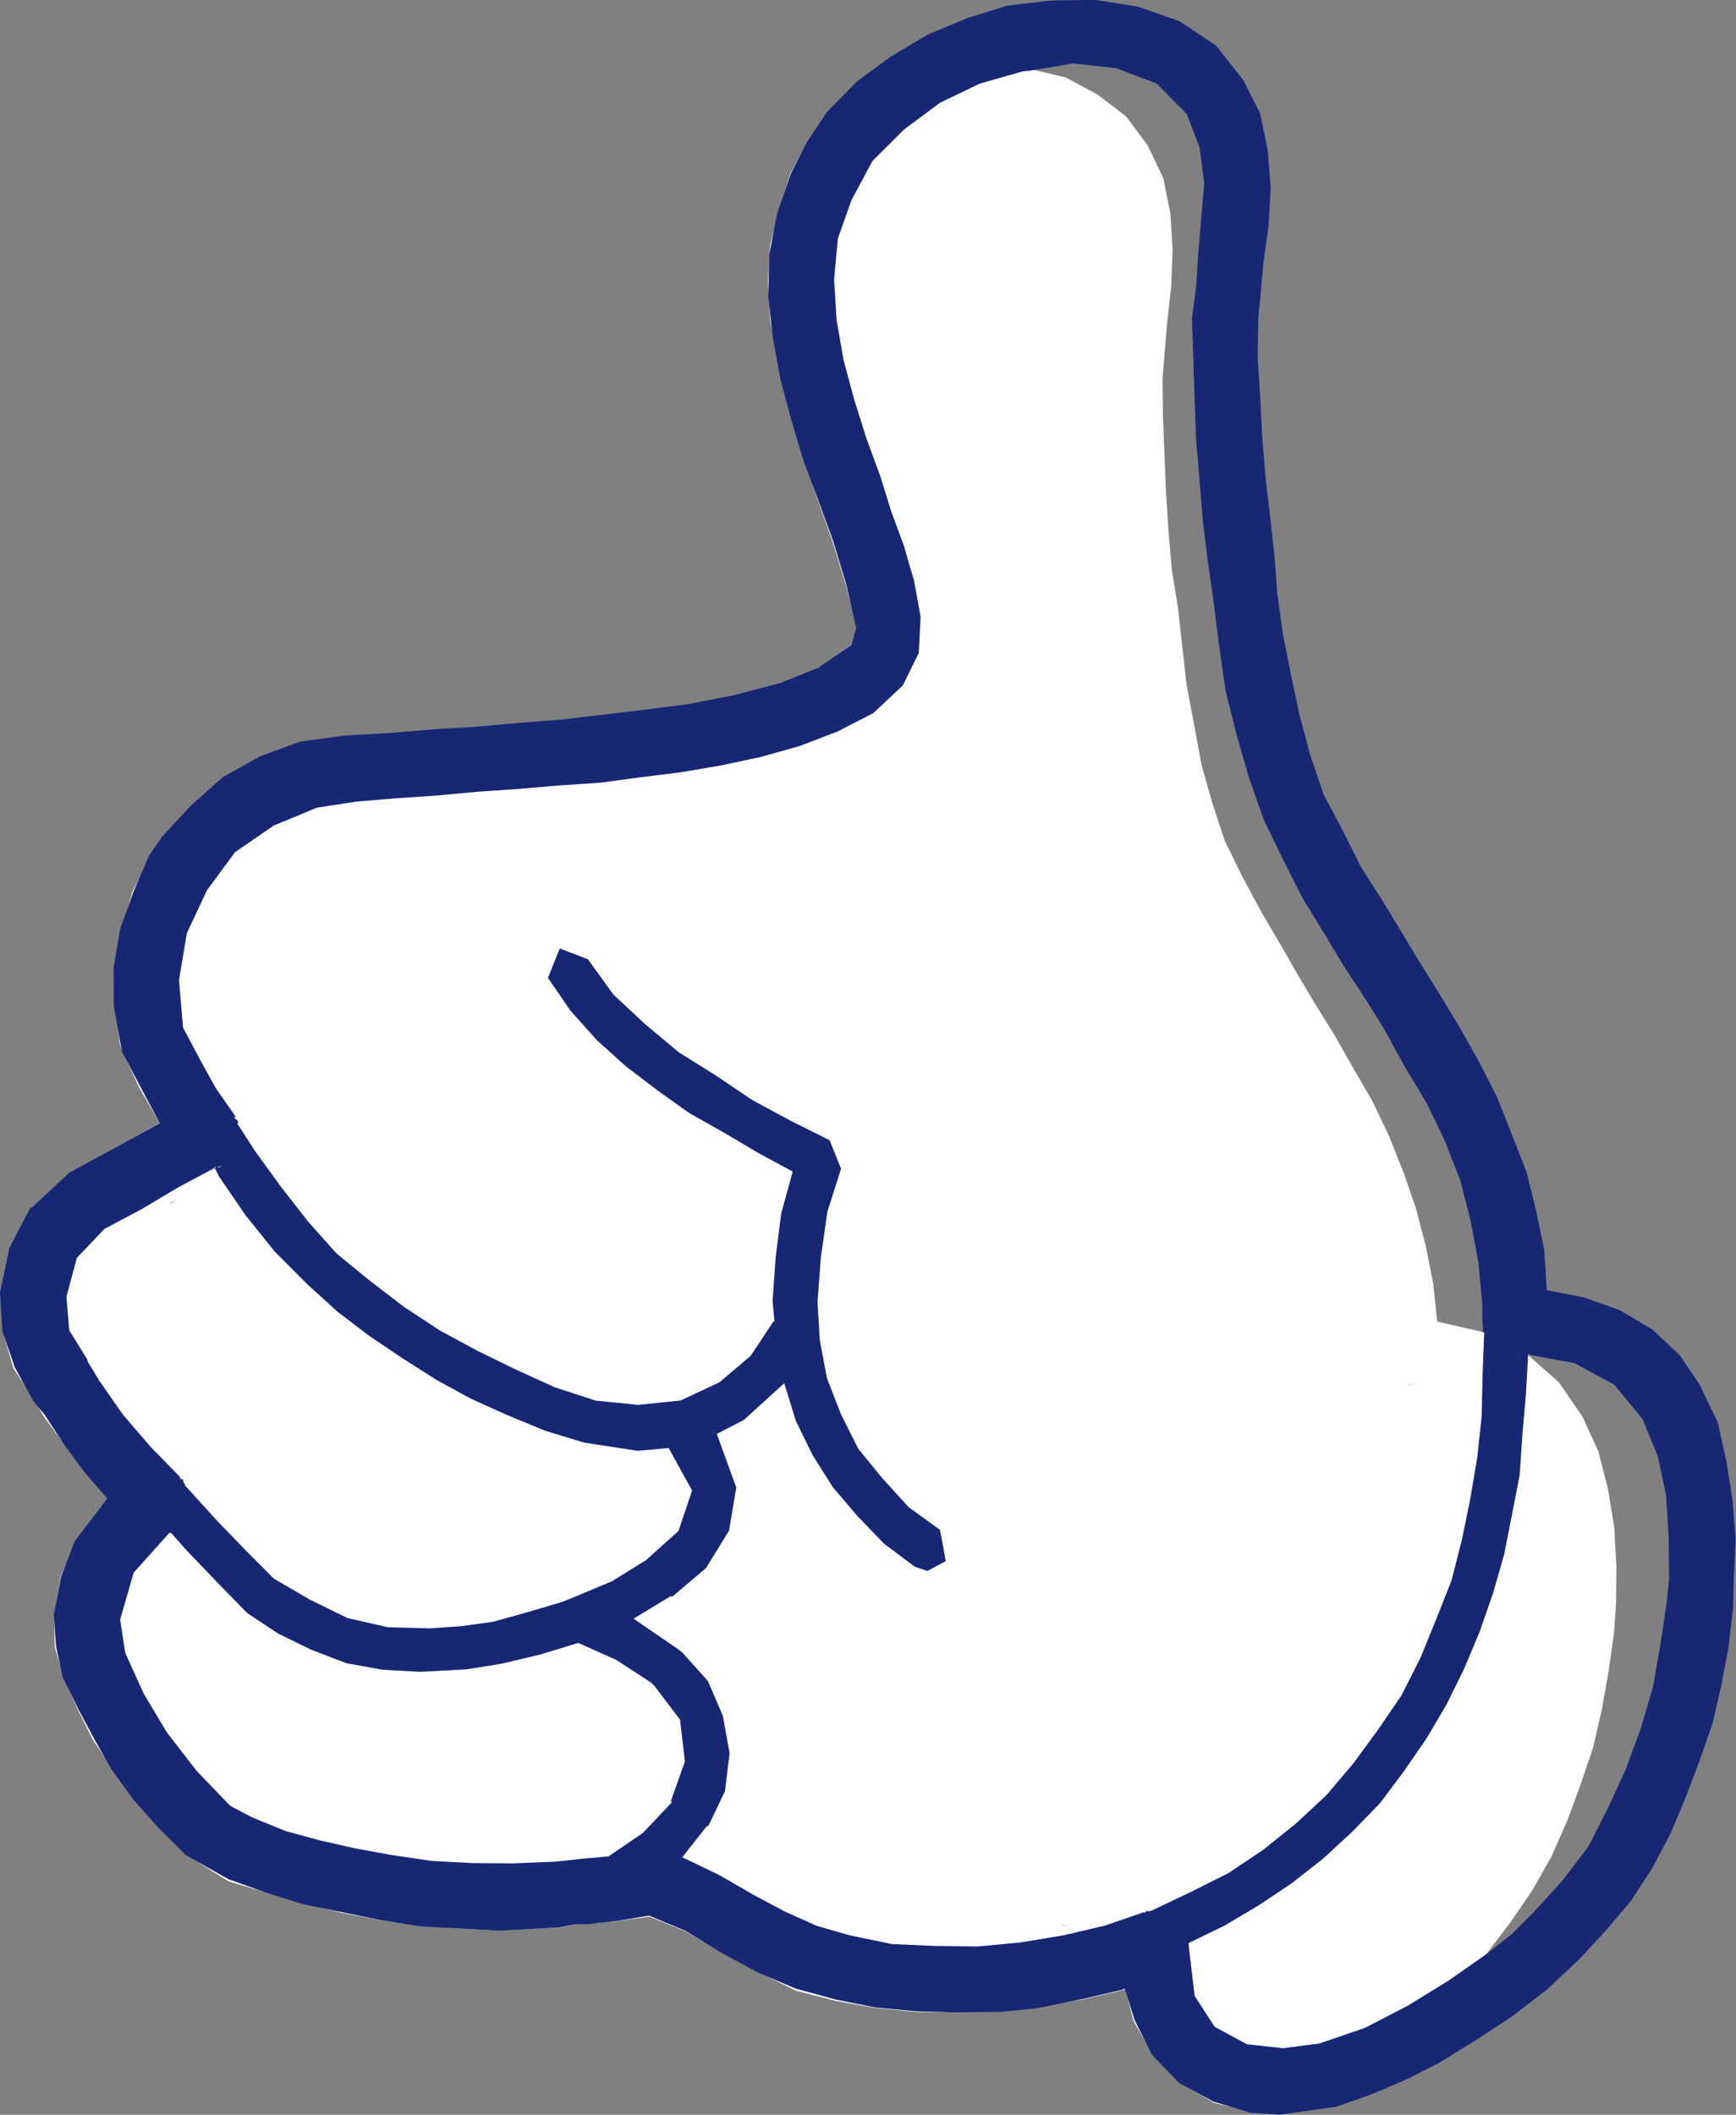
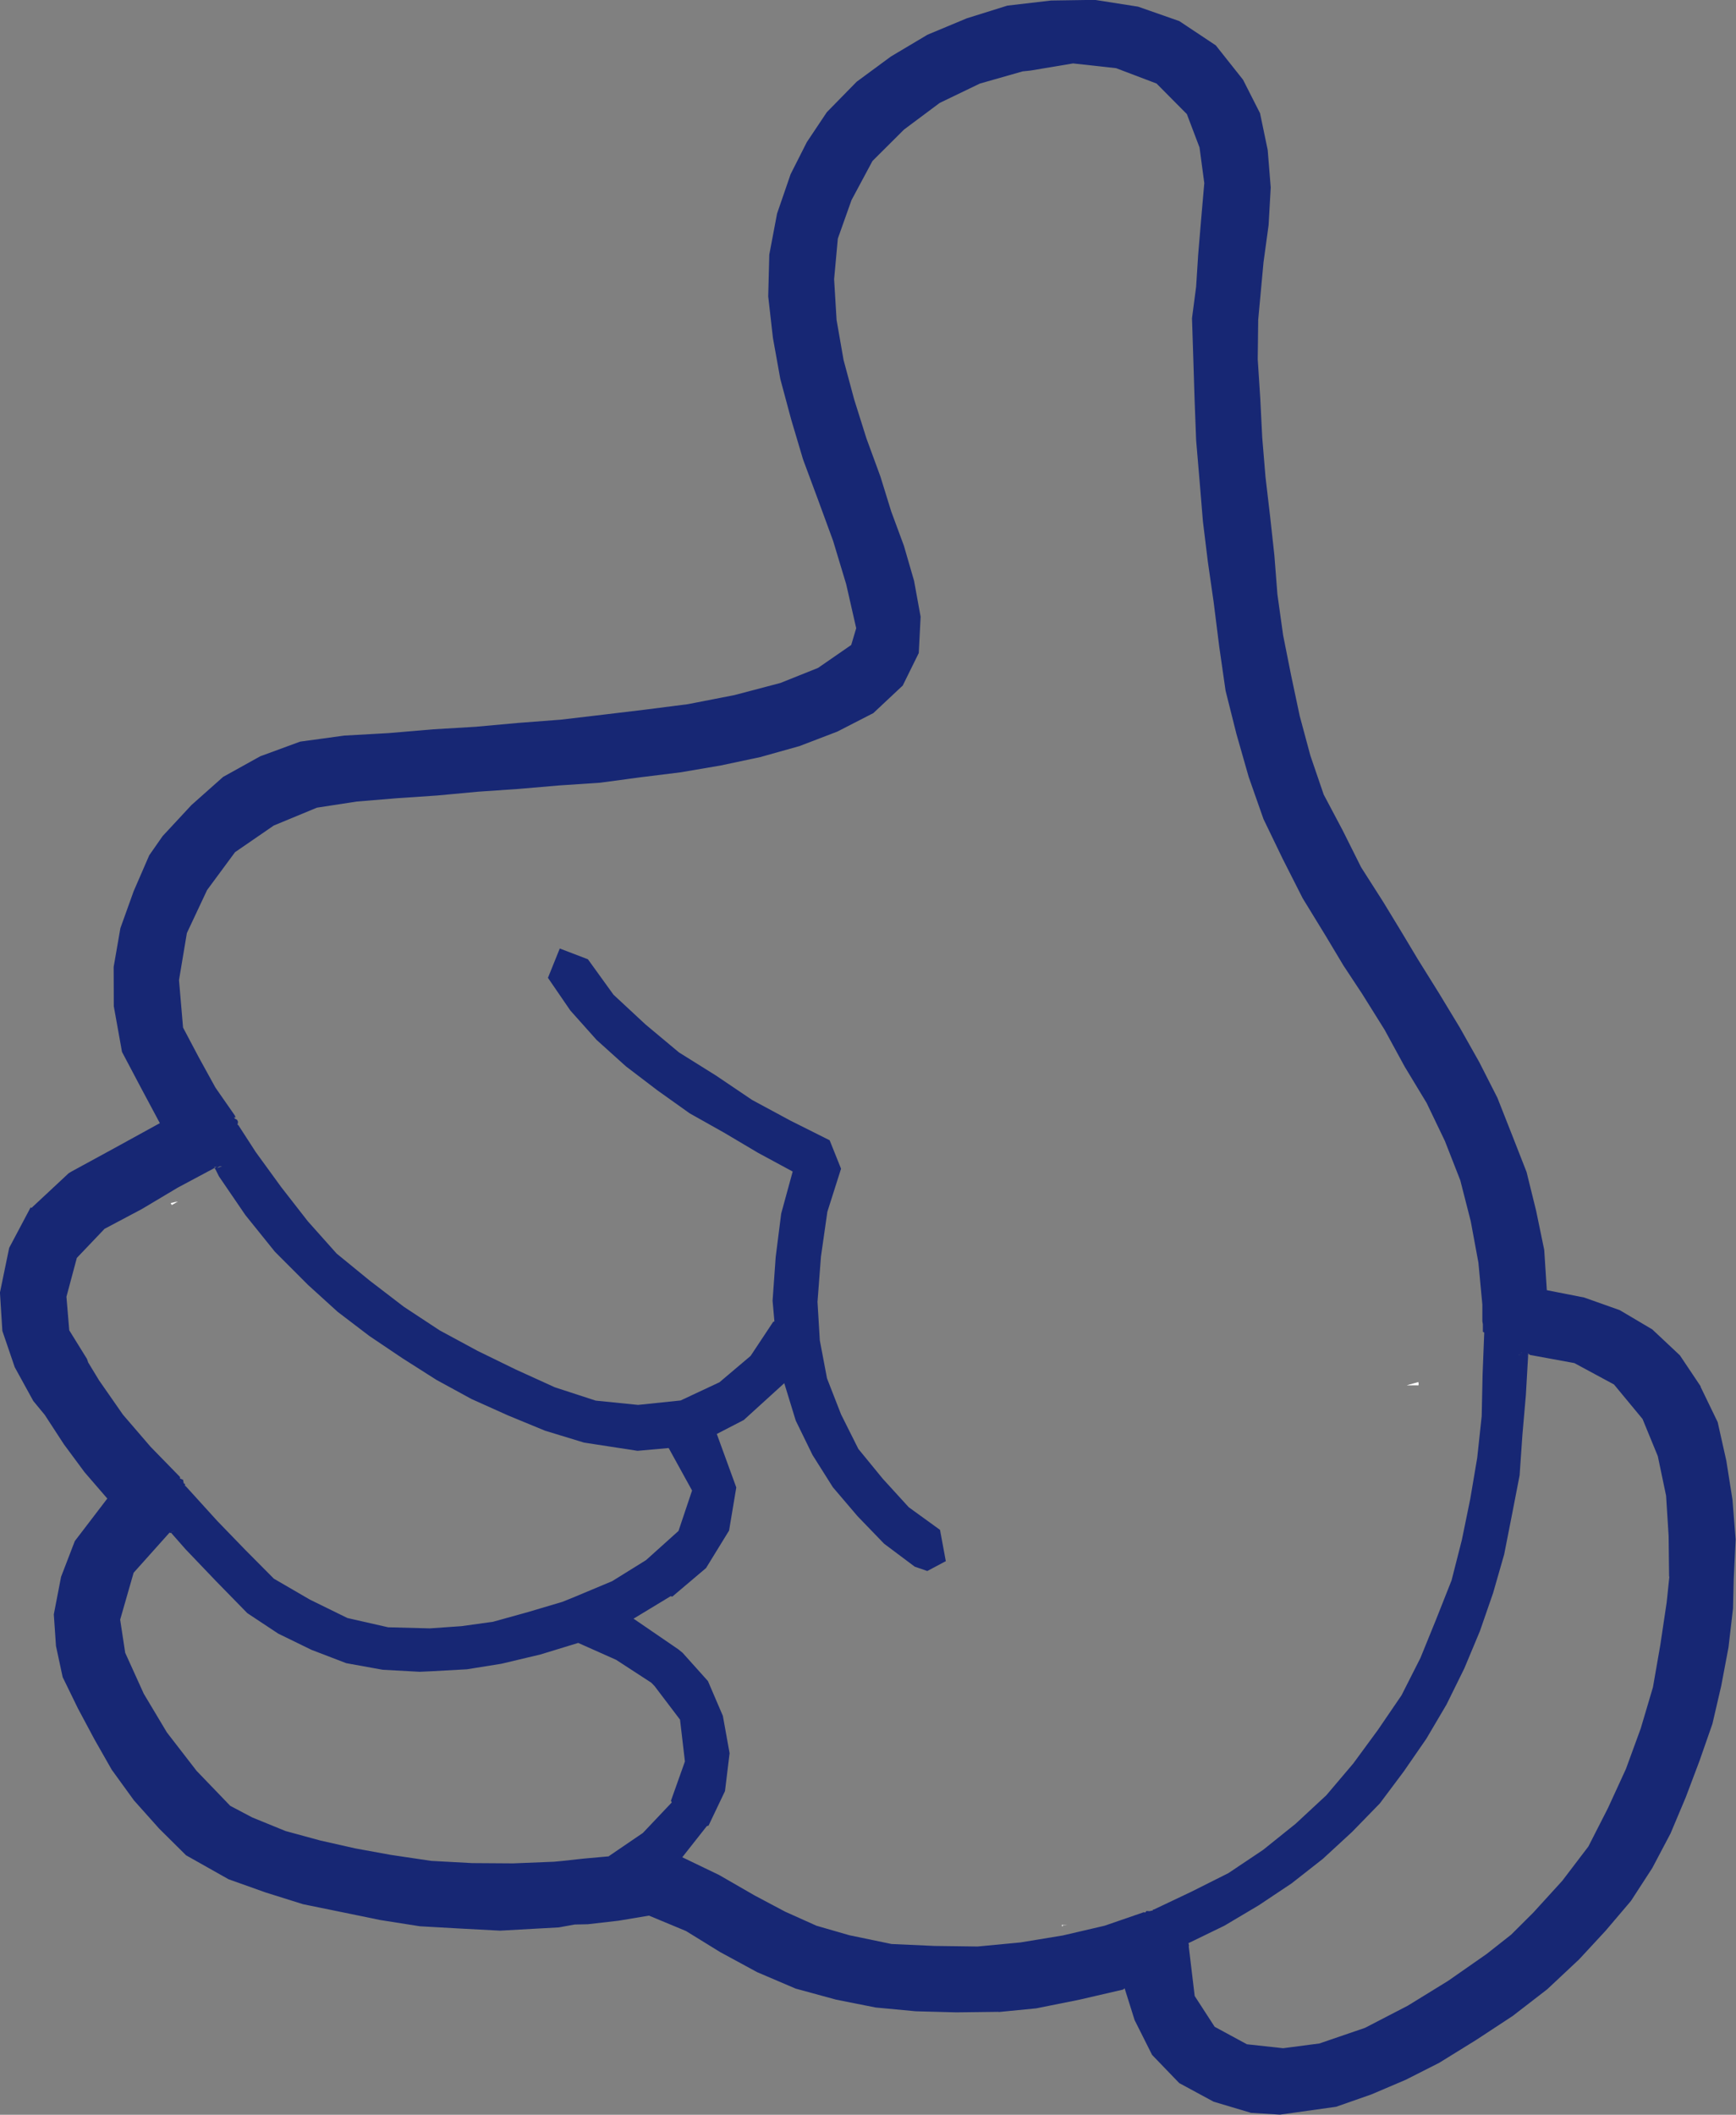
<svg xmlns="http://www.w3.org/2000/svg" id="Layer_2" viewBox="0 0 368.71 449.04">
  <rect x="0" y="0" width="368.71" height="449.04" fill="#808080" stroke="none" />
  <g id="Layer_1-2">
    <path d="M31.03,326.72l-.3.8.3-.8Z" fill="#fff" stroke-width="0" />
-     <path d="M336.07,300.75l-4.98-7.23-6.58-5.84-.02-.24-.12.08.14-.06-.52-.3-.12.17-8.65-4.42-9.97-2.3-.85-8.09-1.6-8.05-2.07-7.93-2.69-7.74-3.04-7.62-3.54-7.41-4.12-7.11-4.06-7.13-4.34-6.97-3.52-5.93-3.41-5.99-4.26-7.25-3.97-7.41-3.69-7.56-2.66-8.07-2.29-8.17-1.53-8.35-1.58-8.34-.95-8.45-.9-8.07-1.3-8.03-.7-8.09-.52-8.11-.33-8.11-.33-8.11-.09-8.12.98-11.91.87-7.69.29-7.72-.47-7.7-1.5-7.57-3.34-6.95-4.55-6.13-6.06-4.64-6.76-3.64-7.49-1.78-7.54-.71-7.57.35-7.42,1.46-7.18,1.82-6.83,2.87-6.54,3.51-4.38,6.27-3.61,6.72-2.38,7.51-1.87,7.67-.48,7.89.5,7.88,1.43,7.75,1.67,7.69,2.07,7.6,2.32,7.53,2.51,7.47,3.24,9.02,2.8,9.17,2.36,9.29-1.24,3.49-6.91,4.96-7.92,3.37-1.05,2.38-7.23,5.19-8.4,3.06-8.69,2.04-8.71,1.97-8.55,1.1-8.55,1.08-8.57.93-8.6.59-8.6.55-8.57.84-8.96.53-8.94.87-8.88,1.24-6.66,2.66-6.38,3.25-5.88,4.11-2.6,4.2-3.91,7.35-2.35,7.98-1.65,8.18.23,8.34,1.1,8.24.51,1.45,3.67,7.77,4.24,7.29-9.99,5.58,1.41,2.4-9.11,4.63-8.84,5.1-.58.42v.02s-.16-.13-.16-.13l-4.74,8.5-1.89,9.53.57,8.14,2.24,7.89,4.54,6.83,1.86,3.36,4.42,5.98,4.53,5.87,4.74,5.7-6.81,9.1-3.25,7.46-1.4,8.02.16,6.78,1.85,6.53,3,6.79,3.34,6.64,4.2,6.13,4.58,6.59,5.31,6.03,5.77,5.59,8.81,5.54,8.02,2.38,8.02,2.32,8.1,2.02,8.2,1.55,8.45,1.15,8.5.64,8.52.36,12.48-.61,3.36-.58,2.78-.15,6.54-.68,6.47-.88,7.85,3.18,7.32,4.36,7.9,4.17,7.99,3.98,8.66,2.22,8.44,1.49,8.53.83,8.57.03,9.01-.26v.1s7.39-2.1,7.39-2.1l.14.2.45,1.08,9.28-1.61,9.21-2.09.32-.28,1.78,6.89,4.17,7.16,5.74,5.97,7.16,4.2,8.01,1.97,9.03-3.45,8.69-4.34,7.42-4.91,7.44-4.86,6.71-5.83,6.55-5.98,4.04-4.23,5-6.59,4.68-6.82,4.08-7.21,3.35-7.57,2.87-7.76,2.65-7.85,1.86-8.08,1.44-8.16,1.16-8.2.41-6.08.08-8.18-.47-8.17-1.33-8.07-2.01-7.91-3.38-7.4ZM301.27,293.54l-.02.49h-2.46s2.49-.49,2.49-.49ZM225.67,408.73v-.07s1.03.36,1.03.36l-1.06-.23-.26-.09.29.04ZM109.2,343.94l-2.75,1.04,2.75-1.04ZM40.38,245.29l-.36-.35h.35s.01.35.01.35ZM37.62,254.84l-1.31.68-.09-.16,1.4-.52ZM30.74,327.25l.29-.55-.29.55ZM28.24,330.39l-.86.67-.19-.27,1.04-.41Z" fill="#fff" stroke-width="0" />
-     <polygon points="28.23 330.41 27.38 331.07 27.25 330.89 28.23 330.41" fill="#fff" stroke-width="0" />
    <path d="M31.03,326.38l-.3.78.3-.78Z" fill="#fff" stroke-width="0" />
    <path d="M31.03,326.78l-.3.51.3-.51Z" fill="#fff" stroke-width="0" />
    <polygon points="37.62 254.84 36.42 255.74 36.35 255.7 37.62 254.84" fill="#fff" stroke-width="0" />
    <path d="M109.22,343.93l-3,1.2,3-1.2Z" fill="#fff" stroke-width="0" />
    <polygon points="28.15 330.3 27.29 330.9 27.15 330.7 28.15 330.3" fill="#fff" stroke-width="0" />
    <polygon points="40.29 245.35 40.14 244.85 40.49 244.84 40.29 245.35" fill="#fff" stroke-width="0" />
    <polygon points="37.79 255.14 36.48 255.87 36.25 255.44 37.79 255.14" fill="#fff" stroke-width="0" />
    <polygon points="226.71 408.84 225.63 408.64 225.5 408.94 225.71 409.05 225.68 408.68 226.71 408.84" fill="#fff" stroke-width="0" />
    <polygon points="232.51 413.35 232.42 413.12 232.48 413.18 232.51 413.35" fill="#fff" stroke-width="0" />
    <polygon points="301.26 293.45 301.27 294.16 298.8 294.14 301.26 293.45" fill="#fff" stroke-width="0" />
    <polygon points="226.71 408.65 225.66 408.88 225.66 408.81 225.69 408.82 226.71 408.65" fill="#fff" stroke-width="0" />
    <polygon points="232.31 413.43 232.37 413.14 232.57 413.16 232.31 413.43" fill="#fff" stroke-width="0" />
    <polygon points="301.3 293.68 301.25 294.04 298.8 294.14 301.3 293.68" fill="#fff" stroke-width="0" />
    <path d="M361.25,294.44l-4.46-6.66-5.86-5.5-6.91-4.09-7.55-2.68-7.94-1.56-.55-8.55-1.72-8.31-2.03-8.23-3.09-7.89-3.11-7.88-3.84-7.55-4.16-7.38-4.39-7.25-4.48-7.19-3.67-6.12-3.71-6.1-4.68-7.33-3.89-7.78-4.07-7.68-2.83-8.28-2.27-8.44-1.81-8.55-1.71-8.58-1.21-8.67-.65-8.33-.91-8.3-.97-8.29-.69-8.32-.42-8.34-.54-8.34.1-8.35,1.13-12.24,1.08-7.9.45-7.97-.64-7.95-1.63-7.82-3.61-7.11-5.78-7.29-7.75-5.16-8.77-3.07-9.18-1.44-9.3.14-9.27,1.08-8.63,2.7-8.34,3.48-7.76,4.62-7.28,5.36-6.34,6.47-4.25,6.36-3.44,6.8-2.88,8.37-1.65,8.71-.23,8.87,1,8.81,1.57,8.73,2.3,8.57,2.53,8.51,3.09,8.31,3.3,9,2.77,9.18,2.13,9.35-1.06,3.56-7.03,4.86-8.02,3.21-9.75,2.57-9.9,1.93-8.99,1.15-9,1.08-9.01,1.06-9.05.69-9.03.82-9.05.54-9.41.8-9.44.53-9.36,1.28-8.47,3.11-7.89,4.38-6.73,5.98-6.12,6.59-2.84,4.07-3.32,7.65-2.81,7.83-1.43,8.23.03,8.35,1.47,8.18.27,1.51,4.01,7.59,4.03,7.54-10.06,5.53-8.68,4.73-.63.38-7.89,7.36-.18-.12-4.56,8.6-1.96,9.49.51,8.14,2.63,7.71,3.94,7.17,2.44,2.96,4.05,6.22,4.41,5.96,4.82,5.58-6.9,9.03-2.92,7.59-1.54,7.97.46,6.72,1.42,6.61,3.26,6.68,3.49,6.53,3.67,6.45,4.72,6.51,5.36,6,5.71,5.66,9.03,5.09,7.86,2.8,7.97,2.5,8.18,1.67,8.18,1.68,8.43,1.33,8.52.48,8.52.45,12.48-.69,3.36-.61,2.78-.06,6.54-.75,6.47-1.08,7.86,3.27,7.25,4.47,7.85,4.26,8.2,3.5,8.58,2.34,8.4,1.67,8.53.8,8.56.23,9.03-.11v.04s7.99-.78,7.99-.78l9.26-1.86,9.2-2.13.31-.27,2.12,6.75,3.71,7.39,5.77,5.99,7.3,3.95,7.95,2.37,6.15.38,11.91-1.67,7.49-2.62,7.3-3.11,7.09-3.59,7.89-4.88,7.75-5.09,7.34-5.67,6.76-6.34,5.63-6.08,5.38-6.33,4.53-6.98,3.88-7.35,3.22-7.65,2.93-7.76,2.74-7.85,1.88-8.1,1.54-8.16.96-8.25.15-6.26.4-8.41-.66-8.39-1.31-8.3-1.84-8.21-3.66-7.56ZM20.97,292.98l-2.23-3.67-.27-.77-3.76-6.07-.6-7.12,2.21-8.25,5.89-6.18,7.87-4.17,7.67-4.57,7.86-4.2-.1-.18,1.67-.19-1.47.57.79,1.6,5.63,8.24,6.26,7.77,7.04,7.05,6.29,5.71,6.76,5.15,7.05,4.74,7.17,4.56,7.46,4.07,7.75,3.48,7.86,3.24,8.13,2.48.18.05,11.33,1.74,6.61-.59,4.97,9.02-2.88,8.58-6.9,6.2-7.18,4.46-7.8,3.27-2.79,1.13-7.34,2.18-7.39,2.05-6.69.93-6.73.47-8.85-.23-8.66-1.97-7.95-3.9-7.66-4.45-6.06-6.1-5.97-6.17-6.7-7.38h-.12s-.03-.48-.03-.48l-.26-.11-.13-.64.02-.1-.7-.3.03-.3-6.27-6.43-5.86-6.81-5.14-7.38ZM142.67,382.73l-6.13,6.47-7.35,5.01-.05-.03-5.2.47-4.48.49-1.79.17-8.7.35-8.7-.06-8.69-.47-8.61-1.28-7.51-1.37-7.45-1.68-7.37-2.01-7.08-2.89-4.66-2.46-7.15-7.43-6.3-8.15-4.91-8.21-3.95-8.71-1.07-7.03,2.86-9.96,7.68-8.58v.02s1.06-.41,1.06-.41l-.87.39,3.18,3.61,6.51,6.81,6.59,6.74,6.57,4.35,7.08,3.45,7.36,2.82,7.75,1.4,7.84.43,2.6-.12,7.43-.41,7.35-1.18,8.25-1.96,8.05-2.46,8.05,3.59,7.46,4.85.7.72,5.41,7.13,1.04,8.88-2.97,8.35.18.34ZM246.05,405.65l-1.11-.15-.17.21-.07-.04-.53.14-.68-.04-.24.32-.35-.05-8.3,2.86-8.89,2.07-9,1.48-9.09.86-9.13-.12-9.13-.41-8.95-1.86-7-2.02-6.66-2.99-6.48-3.44-7.55-4.35-7.81-3.76,5.21-6.61.37-.11,3.49-7.32.98-8.05-1.43-7.93-3.17-7.39-5.38-6-.91-.74-9.51-6.51,7.88-4.77.35.09,7.17-6.07,4.89-7.96,1.53-9.15-4.14-11.36,5.73-2.96,8.6-7.82,2.44,7.95,3.56,7.29,4.32,6.85,5.25,6.16,5.64,5.84,6.5,4.87,2.67.92,3.93-2.09-1.23-6.64-6.64-4.81-5.52-6.05-5.19-6.34-3.67-7.33-2.98-7.64-1.53-8.07-.49-8.18.73-9.59,1.36-9.52,2.91-9.16-2.42-6.04-8.29-4.15-8.16-4.4-7.69-5.19-7.87-4.92-7.12-5.95-6.78-6.3-5.43-7.52-5.98-2.29-2.51,6.23,4.75,6.93,5.58,6.25,6.24,5.62,6.68,5.09,6.85,4.88,7.33,4.12,7.22,4.28,7.33,3.96-2.44,8.92-1.17,9.23-.66,9.29.39,4.37-.28.13-4.78,7.21-6.62,5.6-8.24,3.86-9.04.94-9-.91-8.66-2.82-8.29-3.77-8.17-3.99-8.01-4.33-7.61-5.01-7.23-5.54-7.05-5.76-6.12-6.86-5.64-7.24-5.41-7.44-3.64-5.63-.07-.16-.17.04.1-.7-.19-.41-.5-.28-.12-.21.19-.19-.03-.21-4.14-5.95-3.49-6.34-3.39-6.41-.86-10.08,1.67-9.98,4.29-9.13,5.94-8.05,8.23-5.66,9.16-3.79,8.46-1.3,8.57-.71,8.58-.58,8.6-.8,8.62-.59,8.61-.74,8.62-.57,8.56-1.15,8.57-1.06,8.52-1.45,8.45-1.79,8.31-2.33,8.05-3.08,7.66-3.93,6.25-5.86,3.4-6.9.39-7.7-1.39-7.63-2.16-7.45-2.69-7.27-2.29-7.4-2.98-8.13-2.6-8.26-2.25-8.36-1.49-8.53-.52-8.64.79-8.63,2.9-8.16,4.46-8.32,6.7-6.67,7.57-5.65,8.53-4.11,9.09-2.59,1.64-.17,9.07-1.52,9.14,1.01,8.59,3.26,6.44,6.49,2.69,7.09,1.01,7.56-.66,7.61-.64,7.61-.43,6.76-.88,6.72.28,8.65.27,8.63.33,8.64.73,8.61.71,8.61,1.05,8.58,1.23,8.56,1.18,9.41,1.35,9.39,2.31,9.2,2.6,9.11,3.14,8.94,4.08,8.45,4.25,8.38,4.91,8.02,3.73,6.23,4,6.06,4.75,7.6,4.29,7.87,4.64,7.67,3.88,8.08,3.27,8.35,2.22,8.68,1.63,8.8.84,8.92v3.51s.02.13.02.13l.09.54v1.58s.29.17.29.17l-.35,8.87-.19,8.88-.95,8.83-1.48,8.75-1.78,8.69-2.19,8.6-3.27,8.26-3.34,8.21-4.01,7.92-5,7.33-5.24,7.14-5.74,6.77-6.51,6.04-6.92,5.56-7.38,4.94-7.93,3.98-8.01,3.8,1.08.12ZM251.78,410.02l.06.13.08.06-.14-.18ZM354.56,334.75l-.57,5.46-1.35,9.04-1.57,9.01-2.6,8.77-3.14,8.58-3.81,8.3-4.16,8.16-5.55,7.29-6.16,6.76-4.69,4.67-5.2,4.1-8.23,5.74-8.55,5.26-9.08,4.7-9.67,3.31-7.7,1.01-7.7-.84-6.85-3.71-4.24-6.54-1.27-10.61.07-.03-.12-.59h.02s7.6-3.69,7.6-3.69l7.26-4.31,7.02-4.68,6.64-5.21,6.21-5.72,5.9-6.06,5.07-6.77,4.8-6.95,4.29-7.28,3.78-7.67,3.3-7.89,2.8-8.08,2.36-8.22,1.65-8.39,1.63-8.4.59-8.54.74-8.51.49-8.54-.22.12.02-.2-.11-.17.09.12-2.48.11.53.04.31-.24.47-.25.58.17h.11s-.09-.34-.09-.34l.61.13.24.3.31.23,9.43,1.73,8.42,4.54,6.07,7.33,3.24,7.89,1.76,8.4.54,8.57.1,8.6Z" fill="#172774" stroke-width="0" />
    <polygon points="36.95 324.71 36.12 325.45 35.98 325.24 36.95 324.71" fill="#172774" stroke-width="0" />
    <path d="M39.76,321.65l.31-.43-.31.43Z" fill="#172774" stroke-width="0" />
    <path d="M39.76,321.75l.31-.87-.31.87Z" fill="#172774" stroke-width="0" />
    <polygon points="46.99 247.25 45.81 248.35 45.59 247.96 46.99 247.25" fill="#172774" stroke-width="0" />
    <path d="M122.27,338.91l-2.96,1.14,2.96-1.14Z" fill="#172774" stroke-width="0" />
    <polygon points="37.02 324.81 36.01 325.25 36.14 325.55 37.02 324.81" fill="#172774" stroke-width="0" />
    <polygon points="47.72 246.95 48.26 246.9 48.04 246.89 47.72 246.95" fill="#172774" stroke-width="0" />
    <polygon points="50.06 237.34 49.58 237.08 49.96 237.05 50.06 237.34" fill="#172774" stroke-width="0" />
    <polygon points="47.02 247.31 45.73 248.18 45.6 247.98 47.02 247.31" fill="#172774" stroke-width="0" />
    <polygon points="47.9 247.22 48.1 246.69 48.13 247.01 47.9 247.22" fill="#172774" stroke-width="0" />
    <polygon points="246.05 405.77 244.95 405.76 244.83 405.78 244.99 405.74 244.99 405.62 246.05 405.77" fill="#172774" stroke-width="0" />
    <polygon points="252 410.58 251.76 410.1 251.89 410.13 252 410.58" fill="#172774" stroke-width="0" />
    <polygon points="324.49 286.79 324.54 287.73 321.92 287.56 324.49 286.79" fill="#172774" stroke-width="0" />
    <polygon points="246.05 405.76 244.93 405.48 244.85 405.45 244.99 405.7 246.05 405.76" fill="#172774" stroke-width="0" />
    <polygon points="252.15 410.54 251.84 410.07 251.97 410.1 252.15 410.54" fill="#172774" stroke-width="0" />
    <polygon points="324.54 287.1 324.54 287.73 321.93 287.61 324.54 287.1" fill="#172774" stroke-width="0" />
  </g>
</svg>